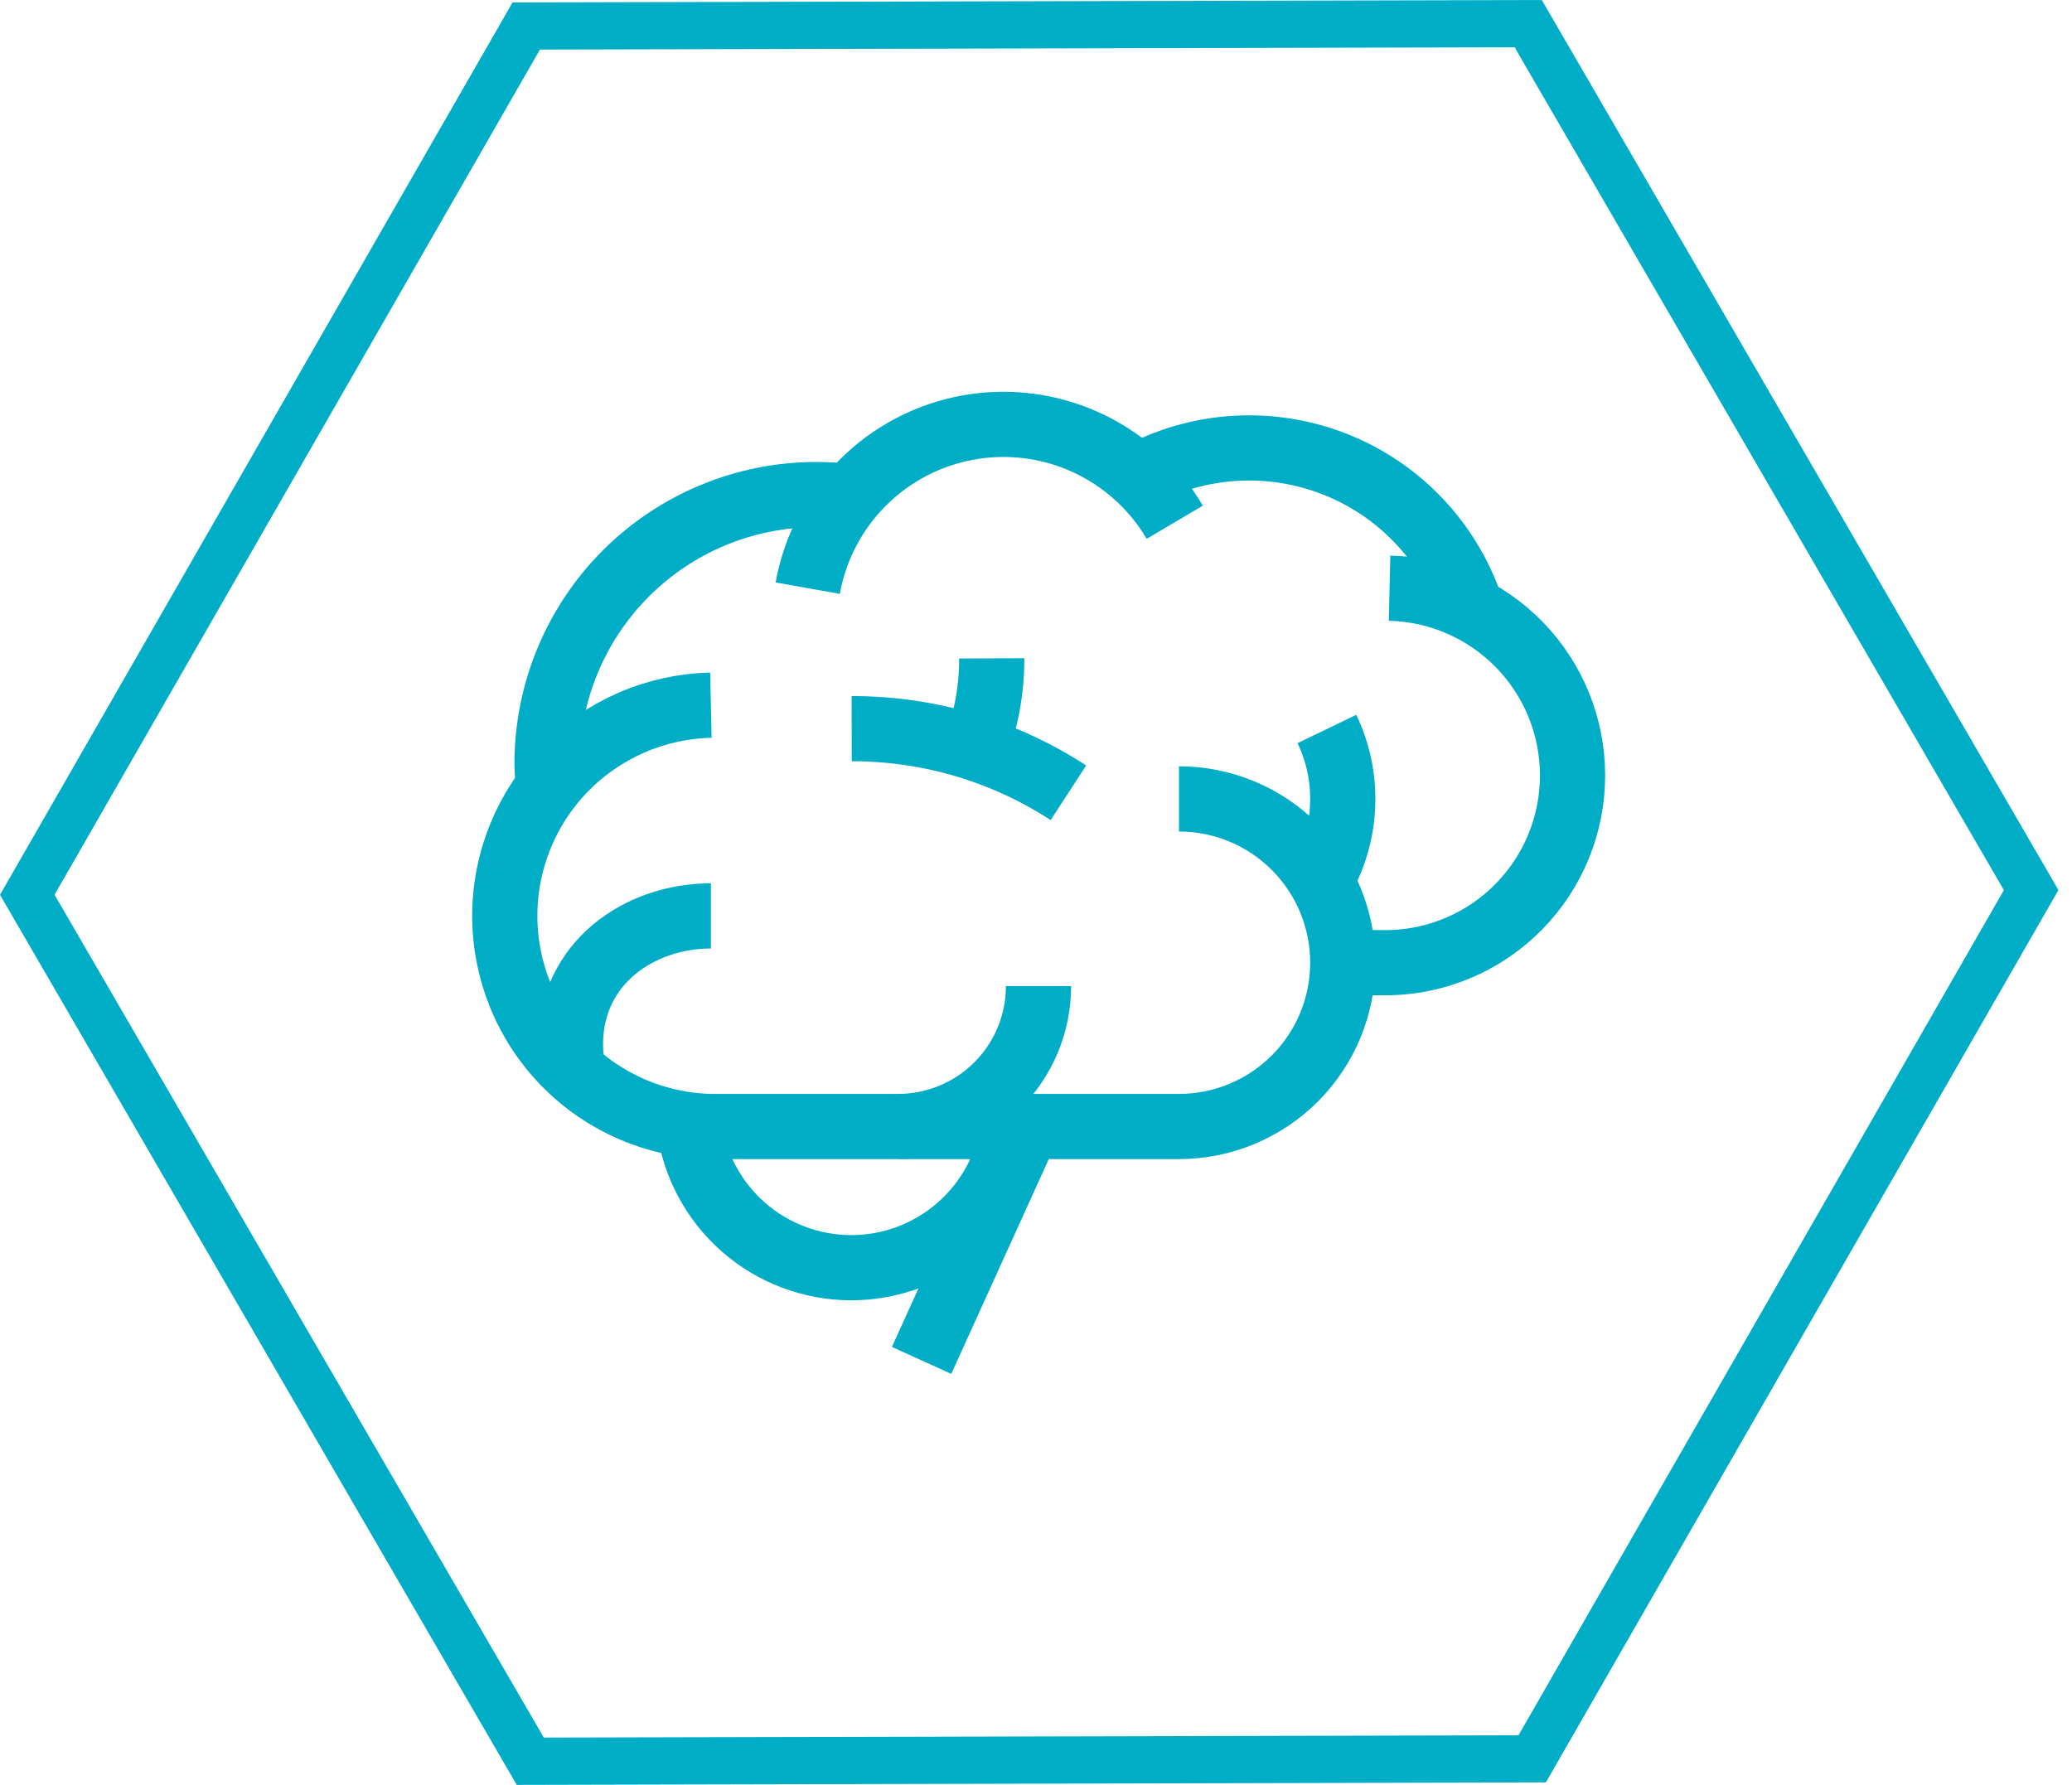
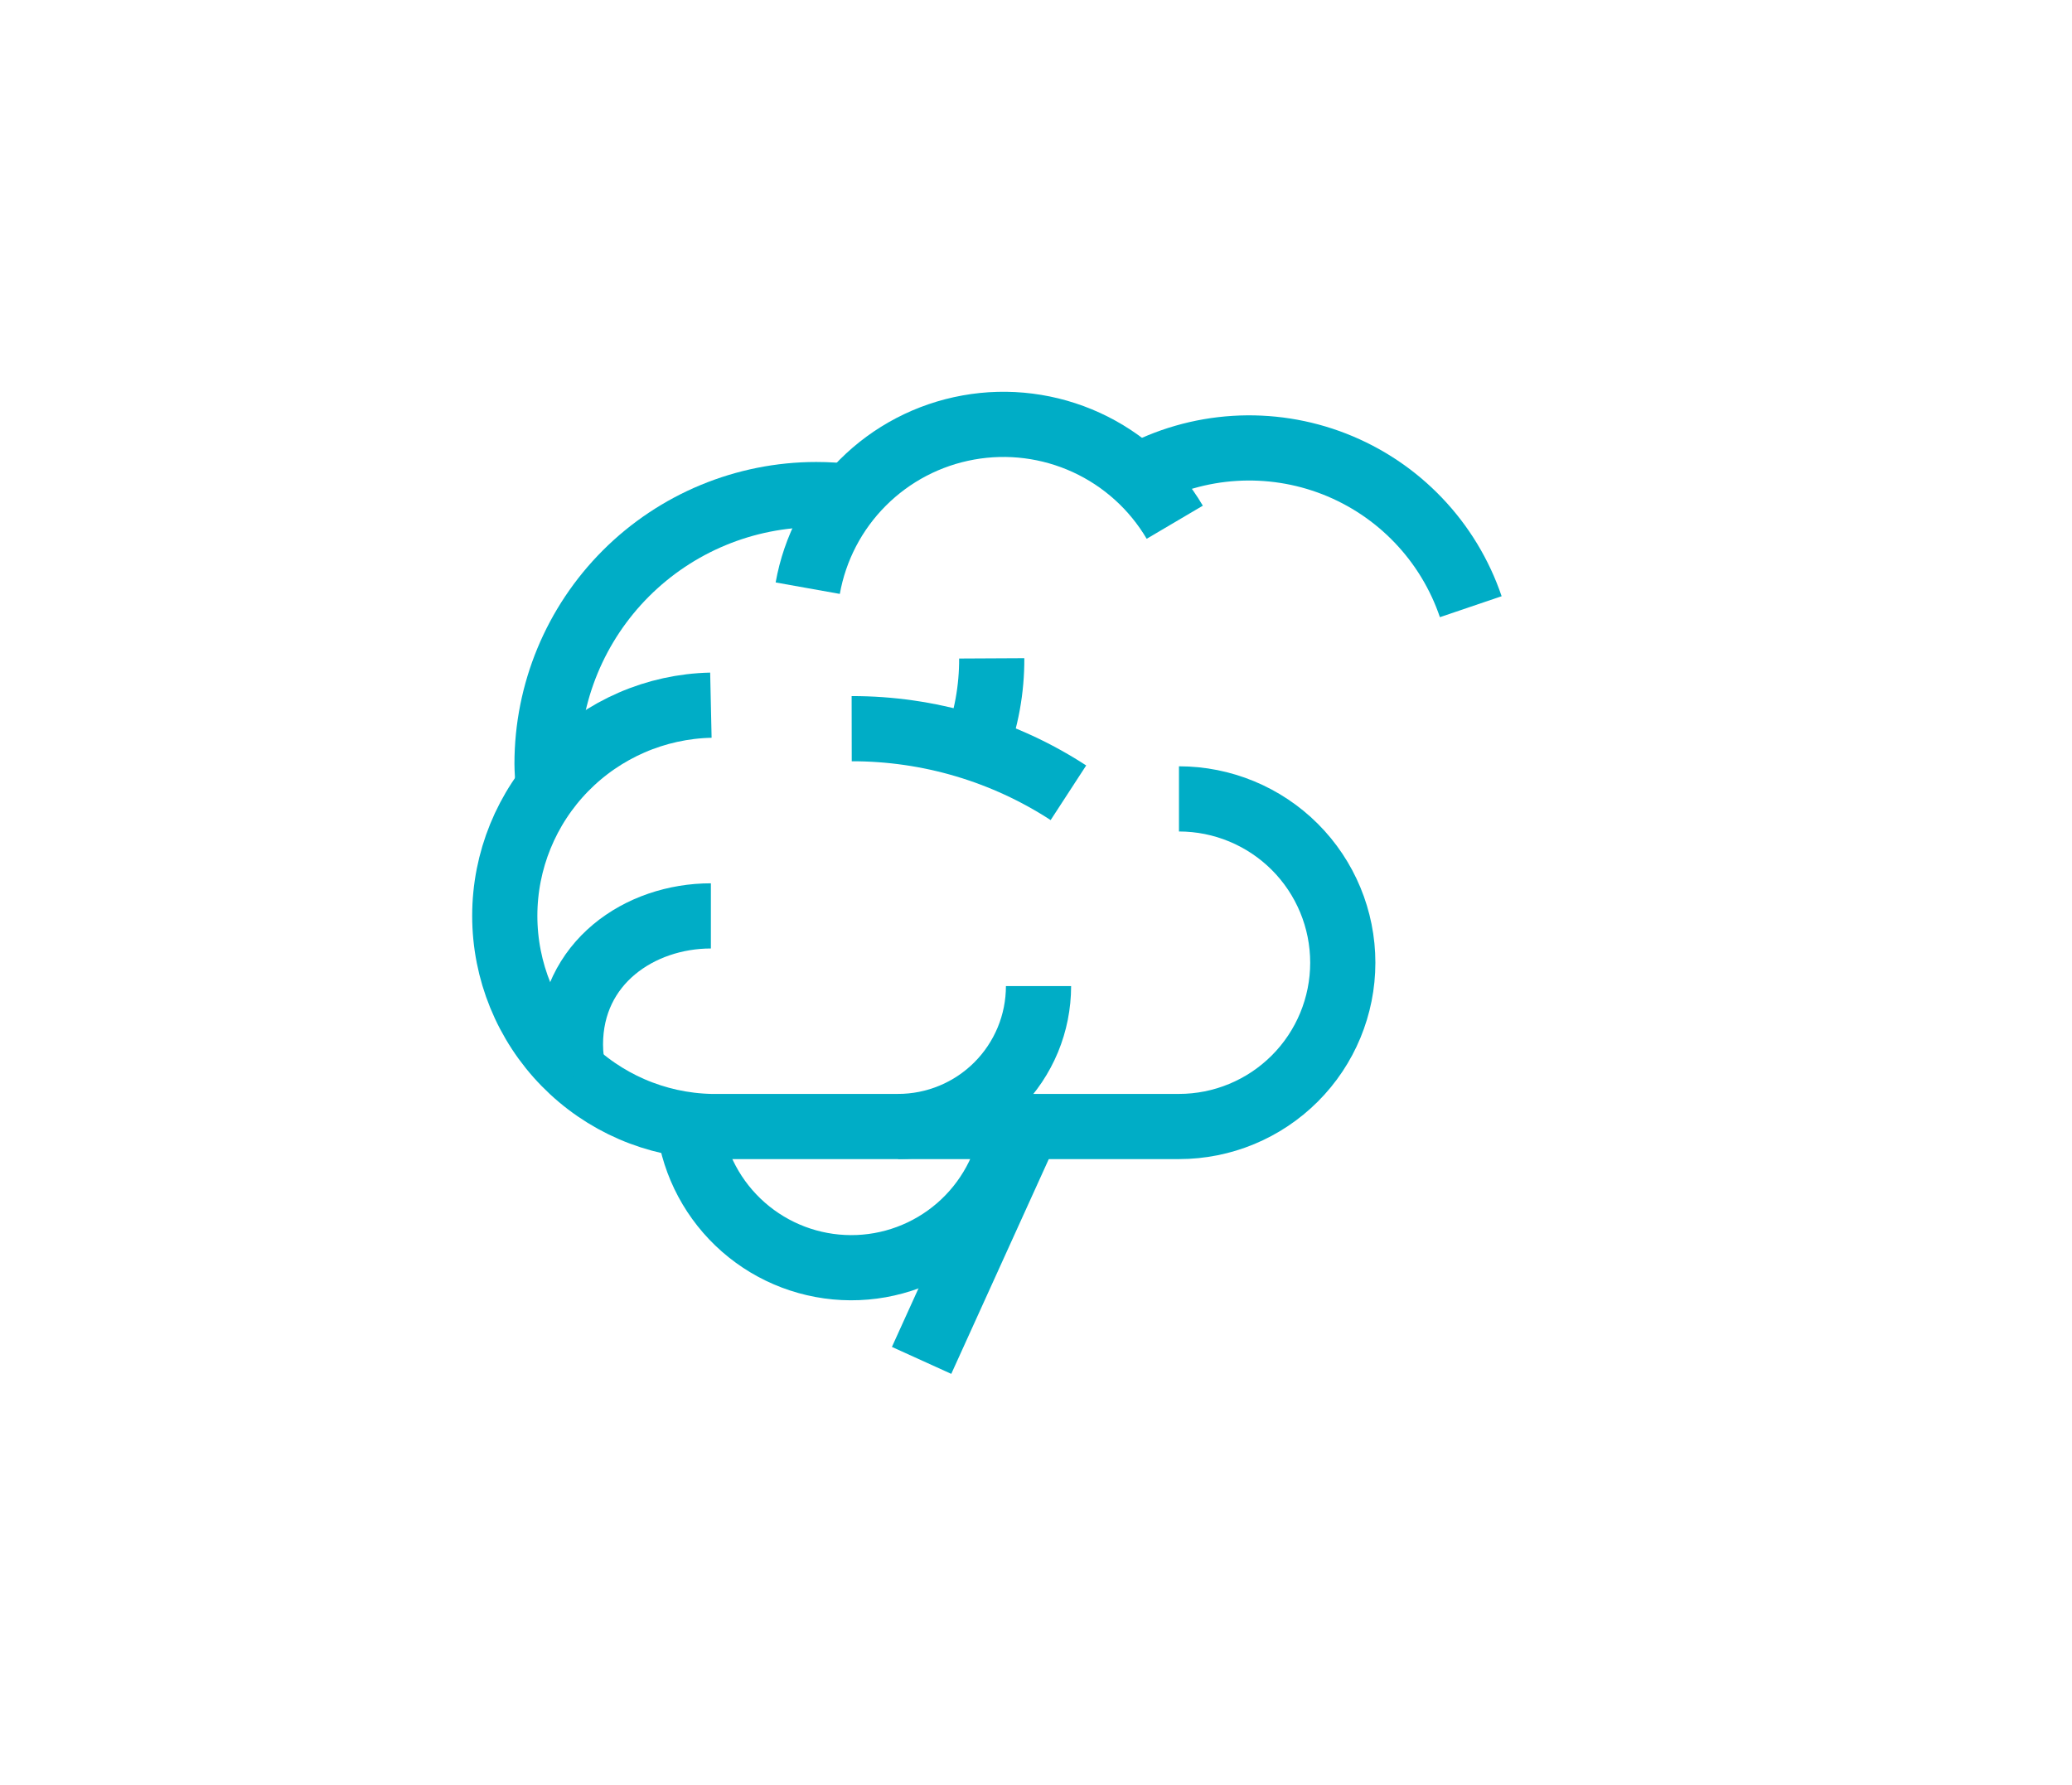
<svg xmlns="http://www.w3.org/2000/svg" width="65" height="56" viewBox="0 0 65 56" fill="none">
-   <path d="M47.515 1.484L62.863 27.928L47.636 54.445L17.059 54.516L1.711 28.072L16.938 1.555L47.515 1.484ZM48.367 0L16.079 0.077L0 28.075L16.21 56L48.495 55.923L64.574 27.925L48.367 0Z" fill="#00ADC6" />
-   <path d="M43.592 18.454C45.127 18.49 46.586 19.124 47.659 20.222C48.732 21.32 49.332 22.794 49.332 24.329C49.332 25.864 48.732 27.338 47.659 28.436C46.586 29.534 45.127 30.168 43.592 30.204H42.137" stroke="#00ADC6" stroke-width="2.045" stroke-miterlimit="10" />
  <path d="M25.339 18.454C25.563 17.2 26.166 16.044 27.067 15.143C27.967 14.242 29.122 13.638 30.376 13.413C31.63 13.187 32.923 13.352 34.081 13.883C35.239 14.415 36.206 15.288 36.853 16.385" stroke="#00ADC6" stroke-width="2.045" stroke-miterlimit="10" />
  <path d="M22.301 22.125C20.573 22.163 18.929 22.876 17.72 24.111C16.512 25.347 15.835 27.006 15.835 28.734C15.835 30.462 16.512 32.122 17.72 33.357C18.929 34.593 20.573 35.306 22.301 35.344H36.985C38.348 35.344 39.655 34.802 40.619 33.838C41.583 32.874 42.124 31.567 42.124 30.204C42.124 28.841 41.583 27.534 40.619 26.57C39.655 25.607 38.348 25.065 36.985 25.065" stroke="#00ADC6" stroke-width="2.045" stroke-miterlimit="10" />
  <path d="M17.183 24.564C17.183 24.366 17.161 24.168 17.161 23.963C17.161 21.724 18.051 19.576 19.634 17.992C21.217 16.408 23.365 15.518 25.604 15.517C25.961 15.517 26.317 15.539 26.671 15.584" stroke="#00ADC6" stroke-width="2.045" stroke-miterlimit="10" />
  <path d="M21.617 35.321C21.782 36.55 22.385 37.678 23.317 38.497C24.249 39.316 25.445 39.769 26.686 39.774C27.926 39.779 29.126 39.334 30.064 38.523C31.002 37.711 31.614 36.587 31.787 35.359" stroke="#00ADC6" stroke-width="2.045" stroke-miterlimit="10" />
  <path d="M32.244 35.34L28.911 42.682" stroke="#00ADC6" stroke-width="2.045" stroke-miterlimit="10" />
  <path d="M28.174 35.344C28.752 35.344 29.325 35.23 29.86 35.008C30.394 34.787 30.88 34.462 31.289 34.053C31.698 33.644 32.022 33.158 32.244 32.624C32.465 32.09 32.579 31.517 32.579 30.938" stroke="#00ADC6" stroke-width="2.045" stroke-miterlimit="10" />
-   <path d="M41.625 22.872C41.956 23.559 42.126 24.312 42.123 25.075C42.123 25.972 41.885 26.853 41.434 27.628" stroke="#00ADC6" stroke-width="2.045" stroke-miterlimit="10" />
  <path d="M33.517 24.873C31.494 23.557 29.131 22.858 26.718 22.862" stroke="#00ADC6" stroke-width="2.045" stroke-miterlimit="10" />
  <path d="M31.111 20.656C31.116 21.623 30.941 22.582 30.597 23.485" stroke="#00ADC6" stroke-width="2.045" stroke-miterlimit="10" />
  <path d="M18.02 33.764C17.938 33.44 17.896 33.108 17.895 32.774C17.895 30.204 20.069 28.736 22.301 28.736" stroke="#00ADC6" stroke-width="2.045" stroke-miterlimit="10" />
  <path d="M35.679 14.946C36.618 14.435 37.659 14.135 38.727 14.068C39.794 14.001 40.864 14.168 41.86 14.557C42.857 14.947 43.756 15.549 44.495 16.323C45.234 17.096 45.795 18.022 46.139 19.035" stroke="#00ADC6" stroke-width="2.045" stroke-miterlimit="10" />
</svg>